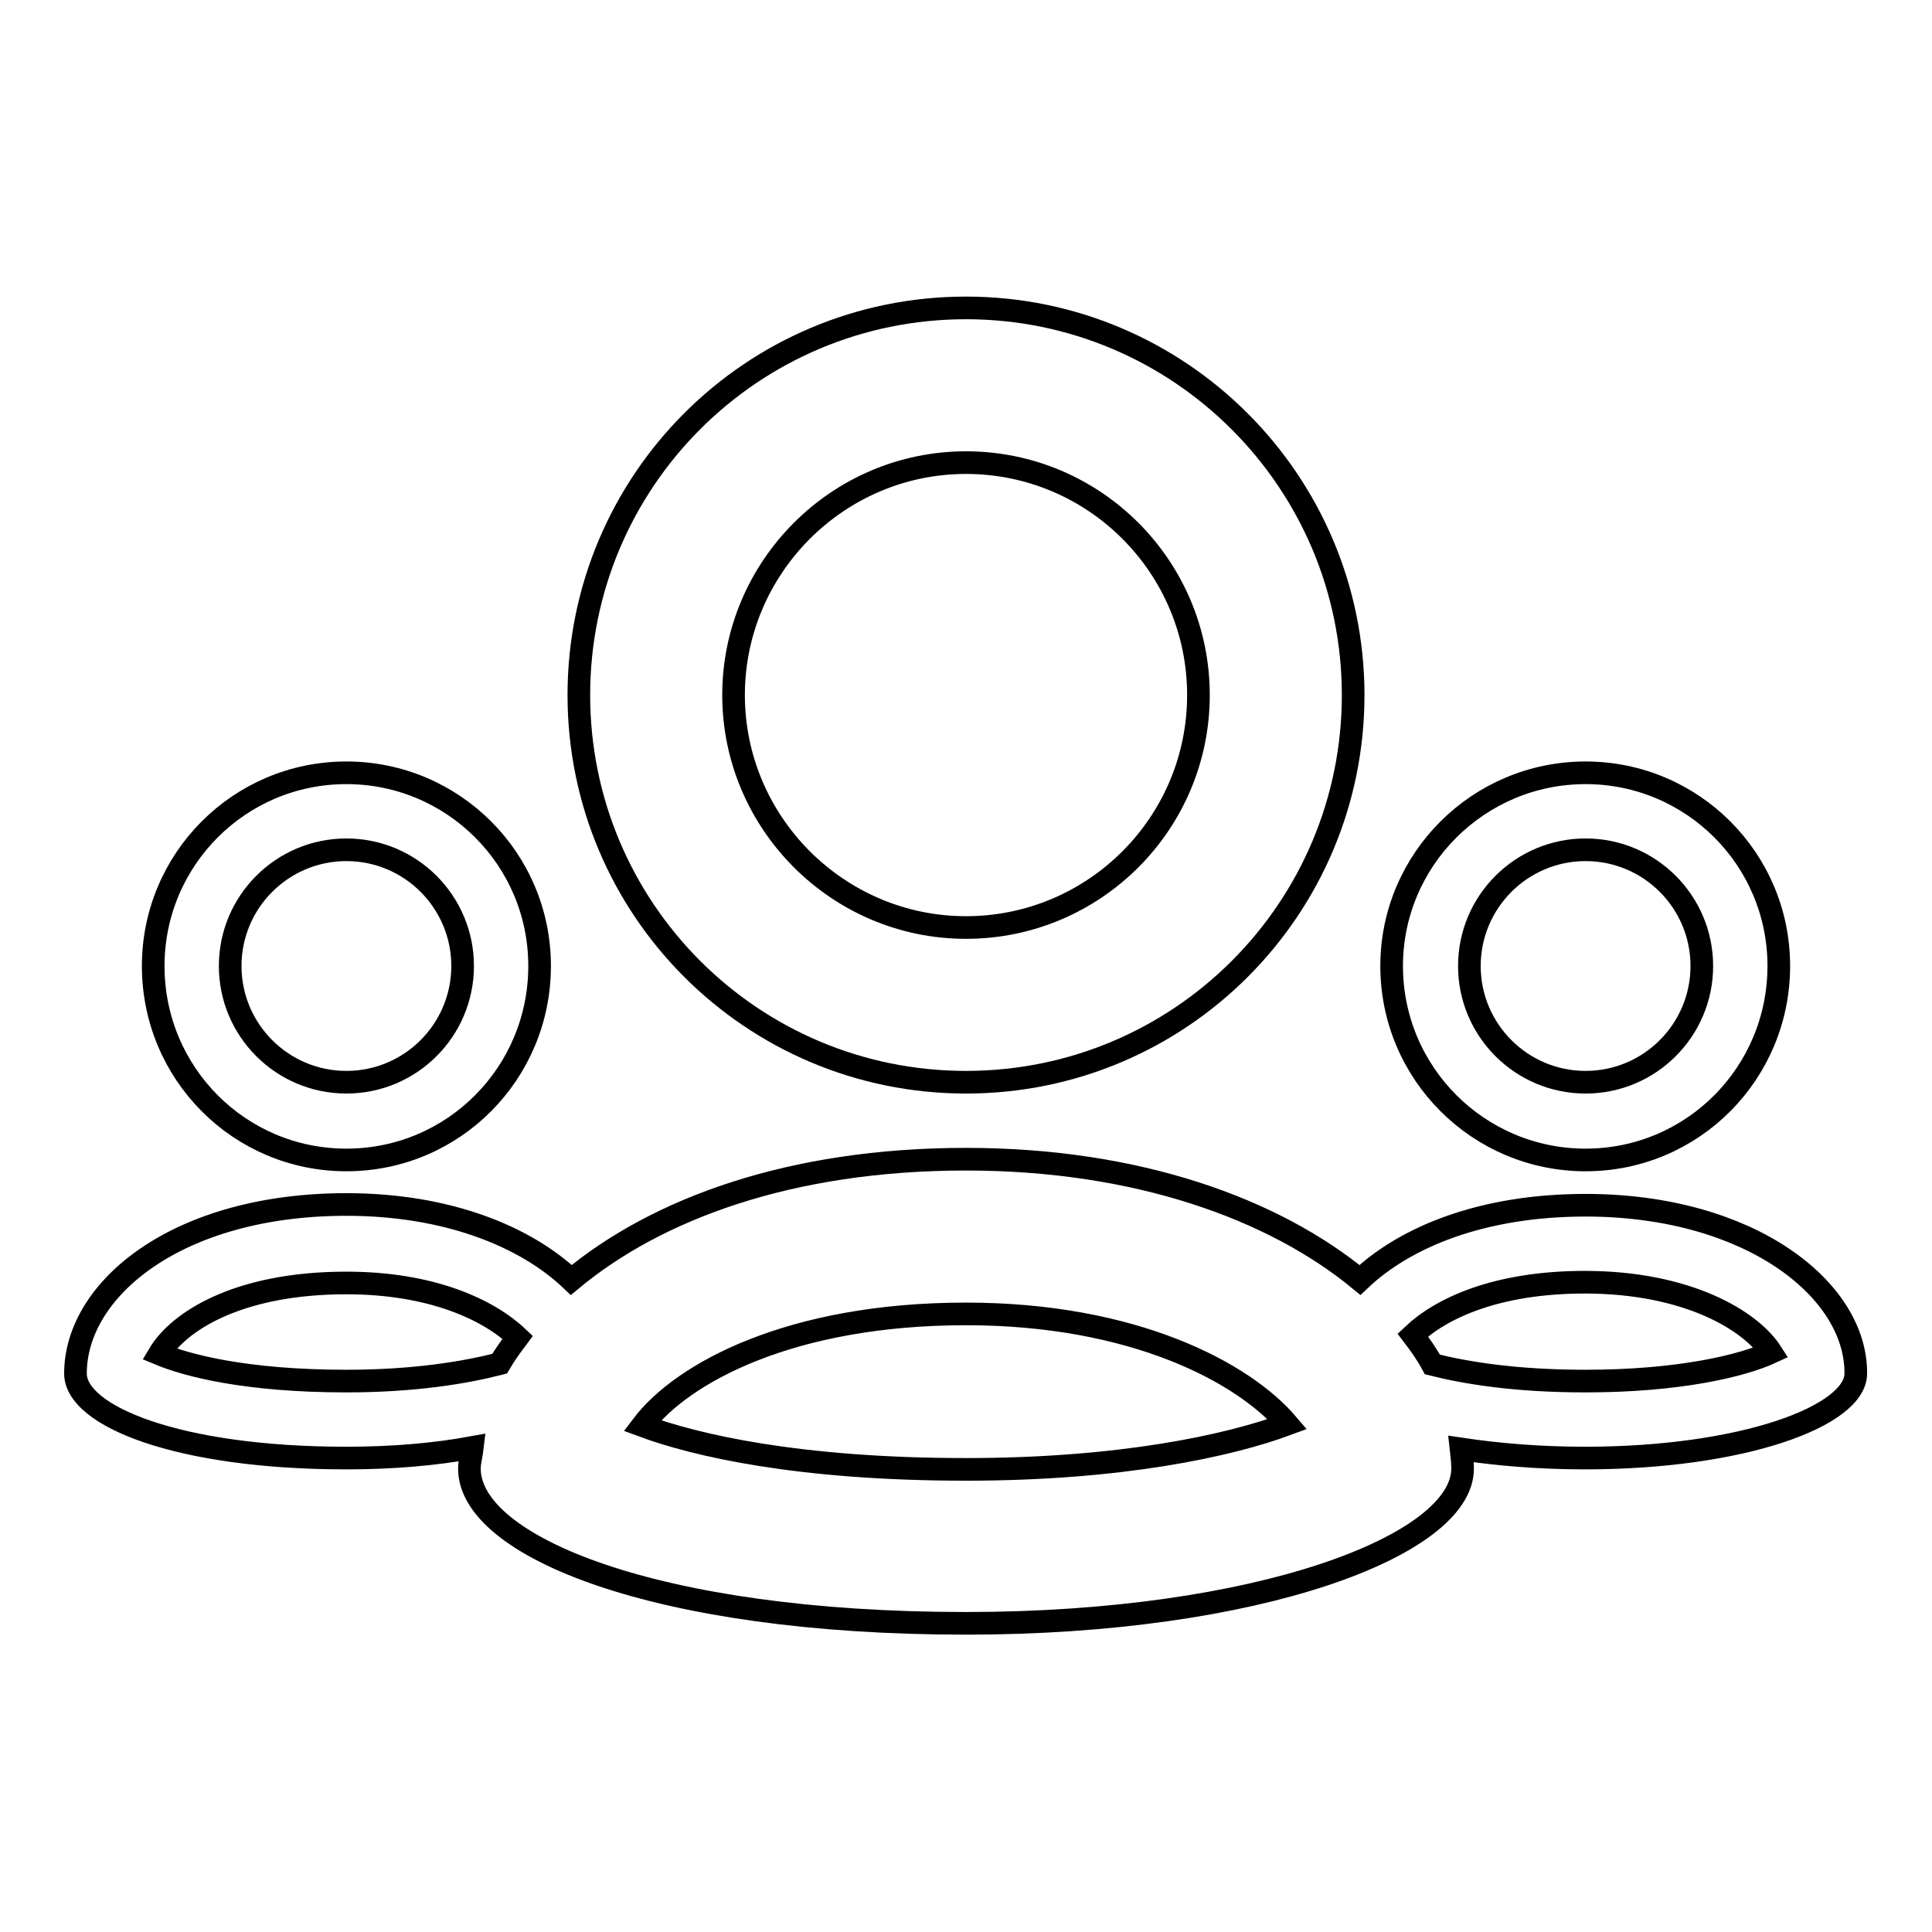
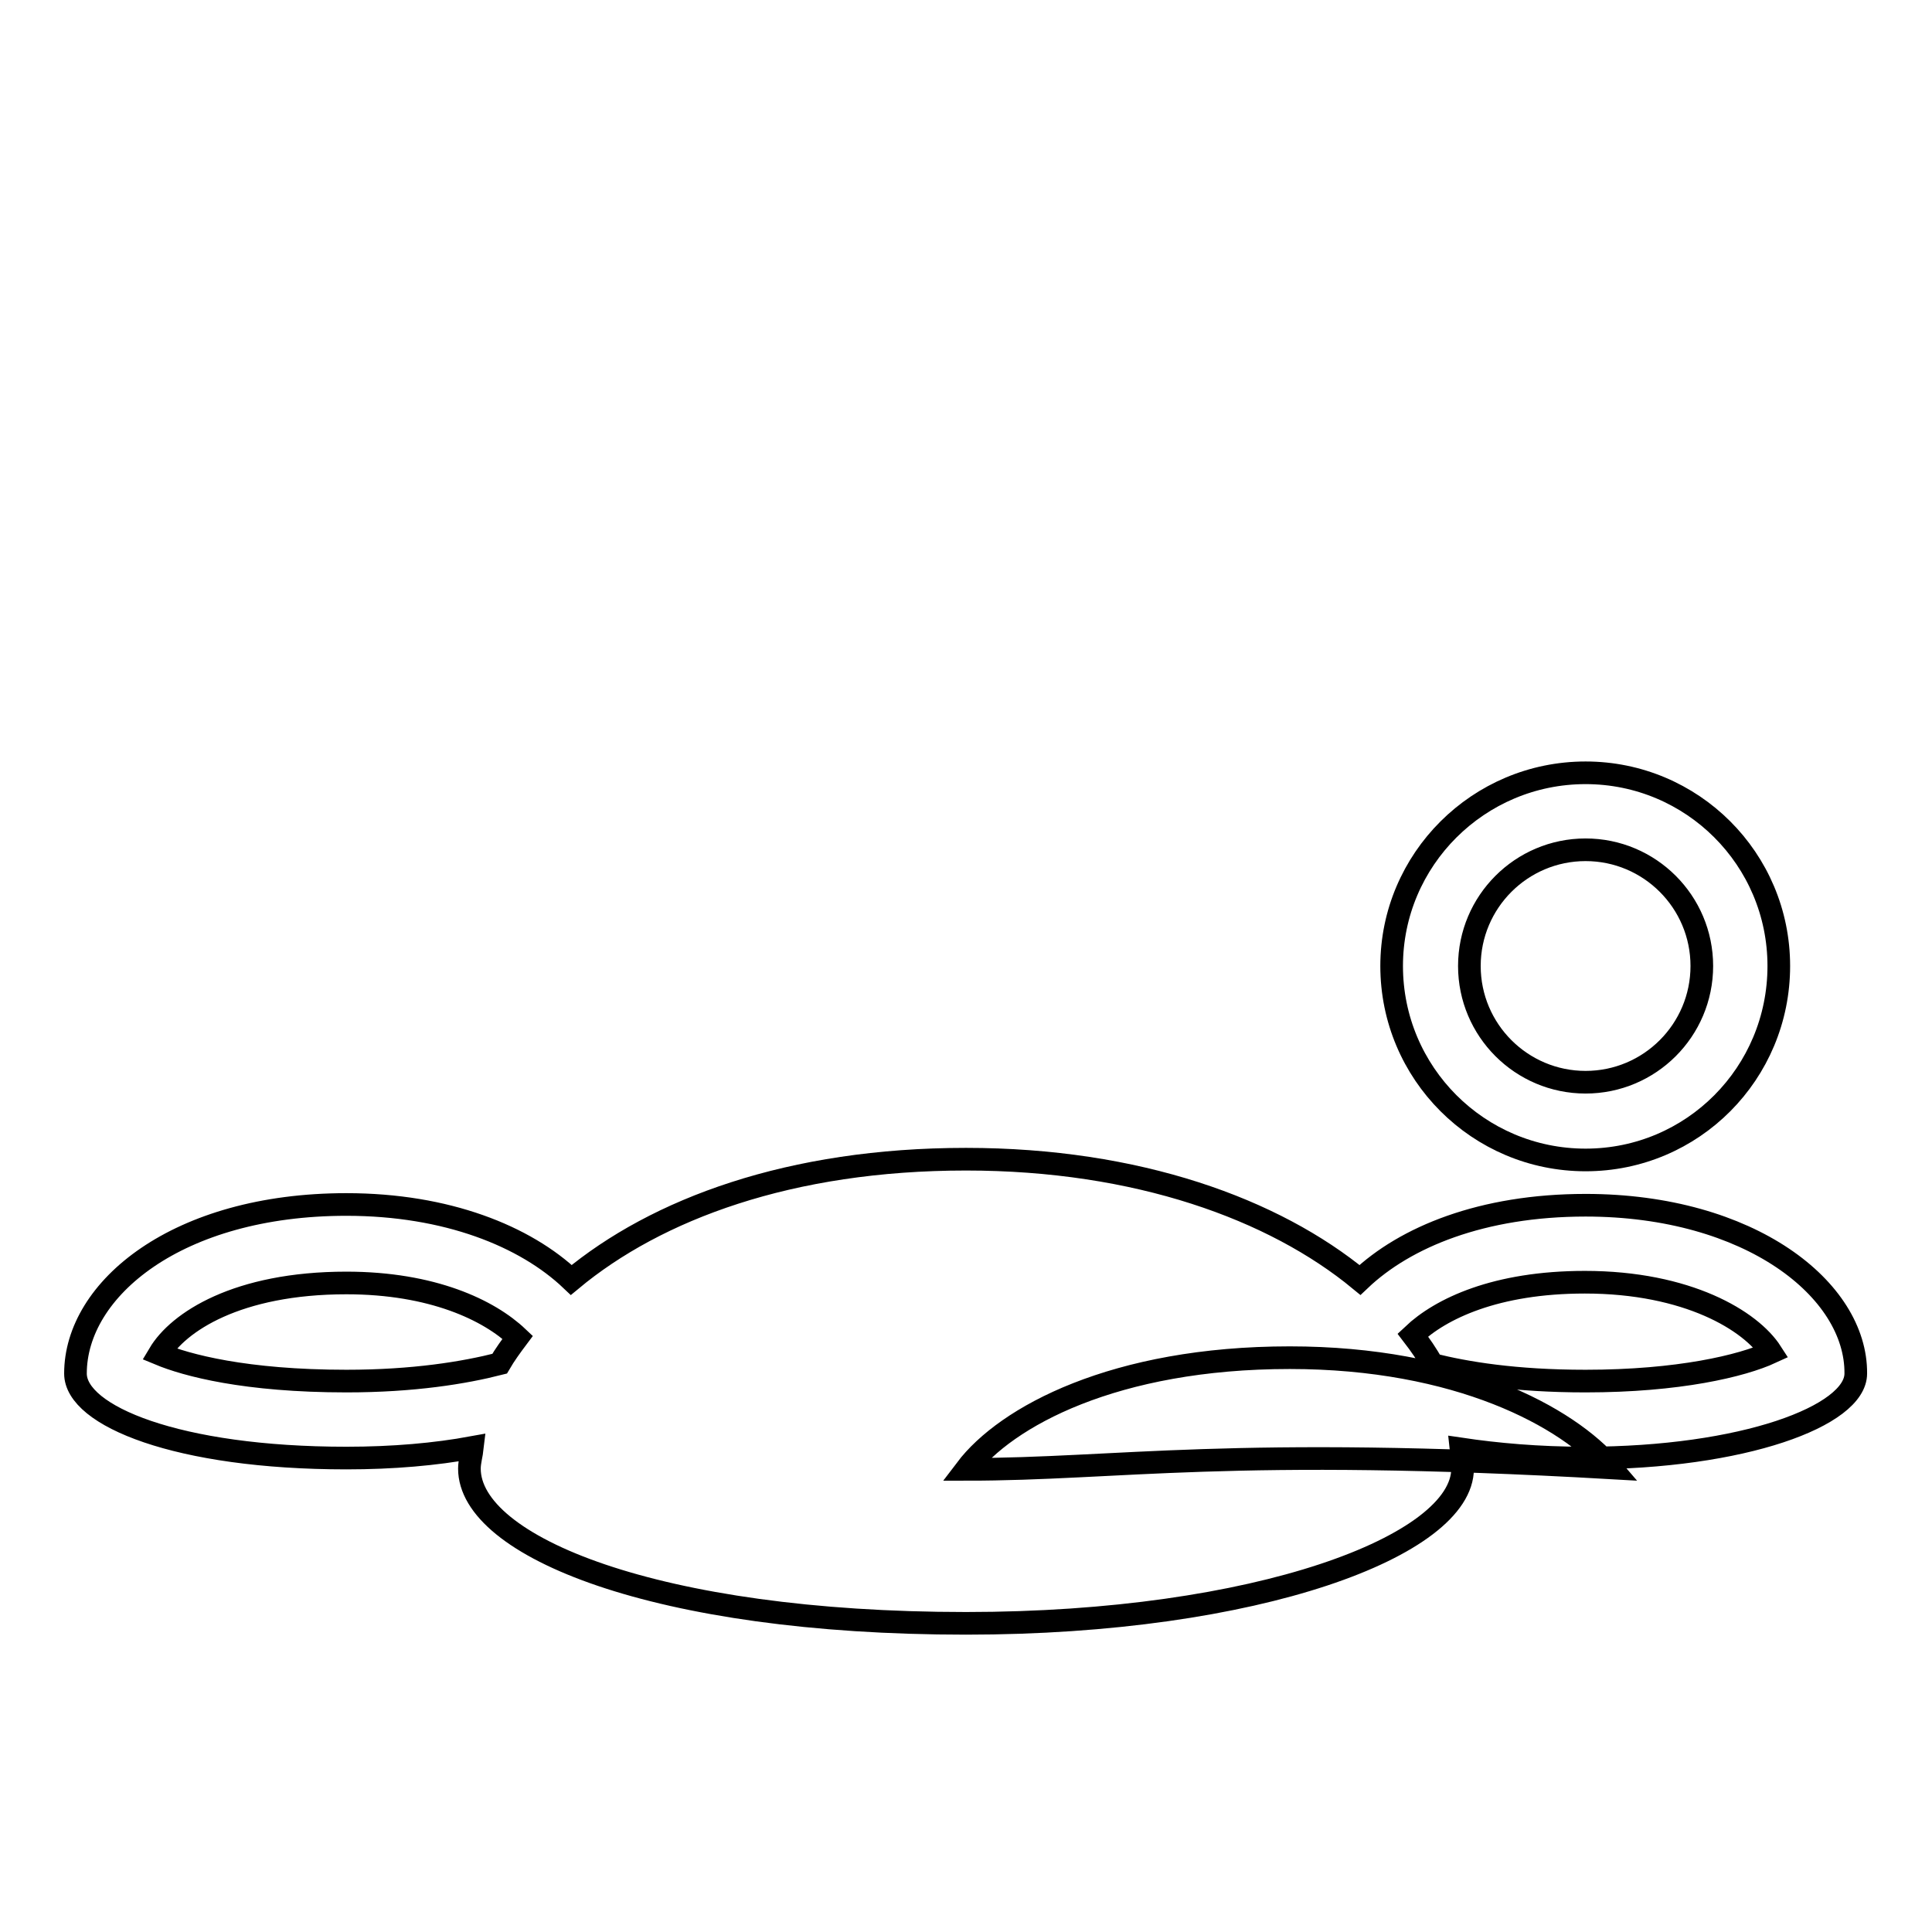
<svg xmlns="http://www.w3.org/2000/svg" version="1.1" x="0px" y="0px" viewBox="0 0 256 256" enable-background="new 0 0 256 256" xml:space="preserve">
  <g>
    <g>
-       <path stroke-width="3" fill-opacity="0" stroke="#000000" d="M128,143.4c28.4,0,51.3-23,51.3-51.3c0-28.3-23-51.3-51.3-51.3c-28.4,0-51.3,23-51.3,51.3C76.7,120.4,99.6,143.4,128,143.4z M128,61.3c17,0,30.8,13.8,30.8,30.8c0,17-13.8,30.8-30.8,30.8S97.2,109,97.2,92.1S111,61.3,128,61.3z" />
      <path stroke-width="3" fill-opacity="0" stroke="#000000" d="M210.1,153.7c14.2,0,25.6-11.5,25.6-25.7c0-14.2-11.5-25.6-25.6-25.6c-14.2,0-25.7,11.5-25.7,25.6C184.4,142.2,195.9,153.7,210.1,153.7z M210.1,112.6c8.5,0,15.4,6.9,15.4,15.4s-6.9,15.4-15.4,15.4c-8.5,0-15.4-6.9-15.4-15.4C194.7,119.5,201.6,112.6,210.1,112.6z" />
-       <path stroke-width="3" fill-opacity="0" stroke="#000000" d="M210.1,159.7c-13.7,0-23.9,4.2-29.9,9.9c-11.4-9.4-29.5-16-52.2-16c-23.3,0-41,6.6-52.3,16c-6.1-5.8-16.5-10-29.8-10c-22.4,0-35.9,11.2-35.9,22.4c0,5.6,13.5,11.2,35.9,11.2c6.2,0,11.8-0.5,16.7-1.4c-0.1,0.9-0.4,1.9-0.4,2.8c0,10.3,24.7,20.5,65.8,20.5c38.6,0,65.8-10.3,65.8-20.5c0-0.9-0.1-1.7-0.2-2.6c4.7,0.7,10.2,1.2,16.4,1.2c21,0,35.9-5.6,35.9-11.2C246,170.9,231.9,159.7,210.1,159.7L210.1,159.7z M45.9,183c-13.4,0-21.2-2.1-24.8-3.6c2.5-4.2,10.3-9.4,24.8-9.4c11.4,0,18.9,3.6,22.7,7.2c-0.9,1.2-1.7,2.3-2.4,3.5C61.5,181.9,54.8,183,45.9,183z M128,194.7c-22.2,0-35.9-3.2-42.9-5.8c5.3-7,19.7-14.8,42.9-14.8c22.3,0,36.8,7.8,42.6,14.6C162.8,191.6,148.4,194.7,128,194.7L128,194.7z M210.1,183c-9.4,0-15.9-1.1-20.3-2.2c-0.7-1.3-1.6-2.6-2.6-3.9c3.7-3.5,11-7,22.8-7c13.6,0,22,5.1,24.7,9.3C230.8,181,222.4,183,210.1,183L210.1,183z" />
-       <path stroke-width="3" fill-opacity="0" stroke="#000000" d="M45.9,153.7c14.2,0,25.6-11.5,25.6-25.7c0-14.2-11.5-25.6-25.6-25.6c-14.2,0-25.6,11.5-25.6,25.6C20.3,142.2,31.7,153.7,45.9,153.7z M45.9,112.6c8.5,0,15.4,6.9,15.4,15.4s-6.9,15.4-15.4,15.4s-15.4-6.9-15.4-15.4C30.5,119.5,37.4,112.6,45.9,112.6z" />
+       <path stroke-width="3" fill-opacity="0" stroke="#000000" d="M210.1,159.7c-13.7,0-23.9,4.2-29.9,9.9c-11.4-9.4-29.5-16-52.2-16c-23.3,0-41,6.6-52.3,16c-6.1-5.8-16.5-10-29.8-10c-22.4,0-35.9,11.2-35.9,22.4c0,5.6,13.5,11.2,35.9,11.2c6.2,0,11.8-0.5,16.7-1.4c-0.1,0.9-0.4,1.9-0.4,2.8c0,10.3,24.7,20.5,65.8,20.5c38.6,0,65.8-10.3,65.8-20.5c0-0.9-0.1-1.7-0.2-2.6c4.7,0.7,10.2,1.2,16.4,1.2c21,0,35.9-5.6,35.9-11.2C246,170.9,231.9,159.7,210.1,159.7L210.1,159.7z M45.9,183c-13.4,0-21.2-2.1-24.8-3.6c2.5-4.2,10.3-9.4,24.8-9.4c11.4,0,18.9,3.6,22.7,7.2c-0.9,1.2-1.7,2.3-2.4,3.5C61.5,181.9,54.8,183,45.9,183z M128,194.7c5.3-7,19.7-14.8,42.9-14.8c22.3,0,36.8,7.8,42.6,14.6C162.8,191.6,148.4,194.7,128,194.7L128,194.7z M210.1,183c-9.4,0-15.9-1.1-20.3-2.2c-0.7-1.3-1.6-2.6-2.6-3.9c3.7-3.5,11-7,22.8-7c13.6,0,22,5.1,24.7,9.3C230.8,181,222.4,183,210.1,183L210.1,183z" />
    </g>
  </g>
</svg>